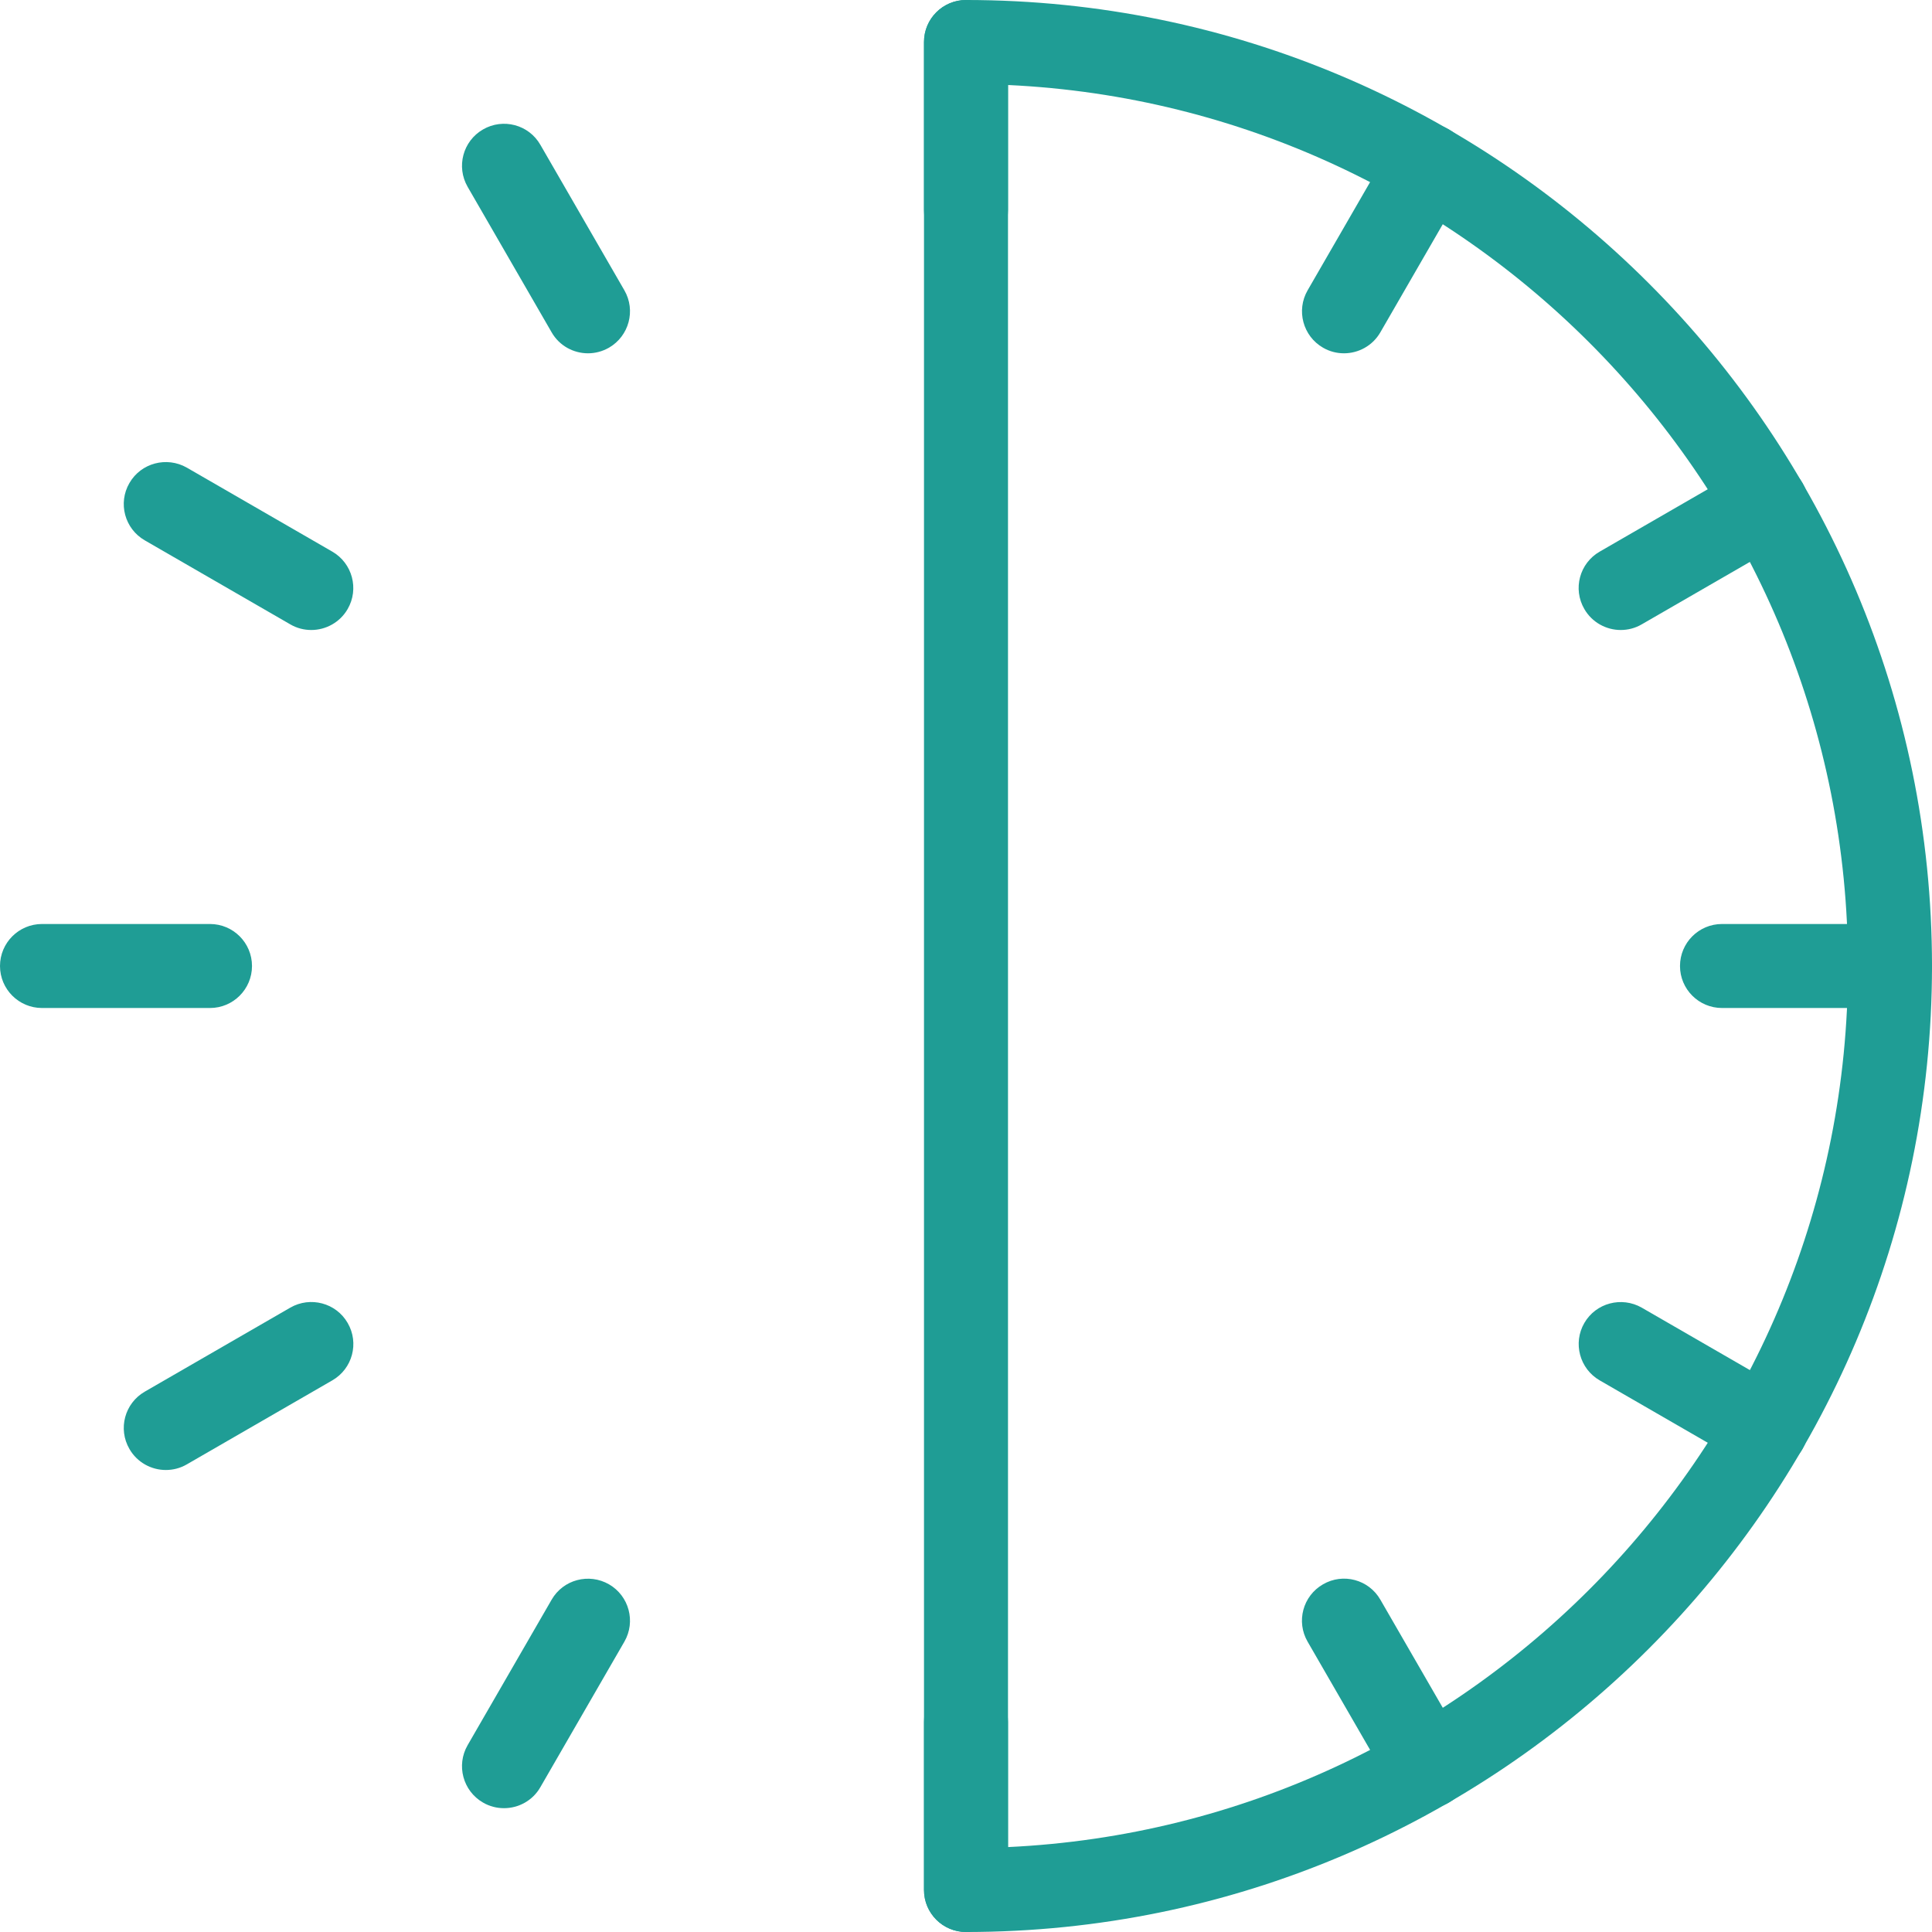
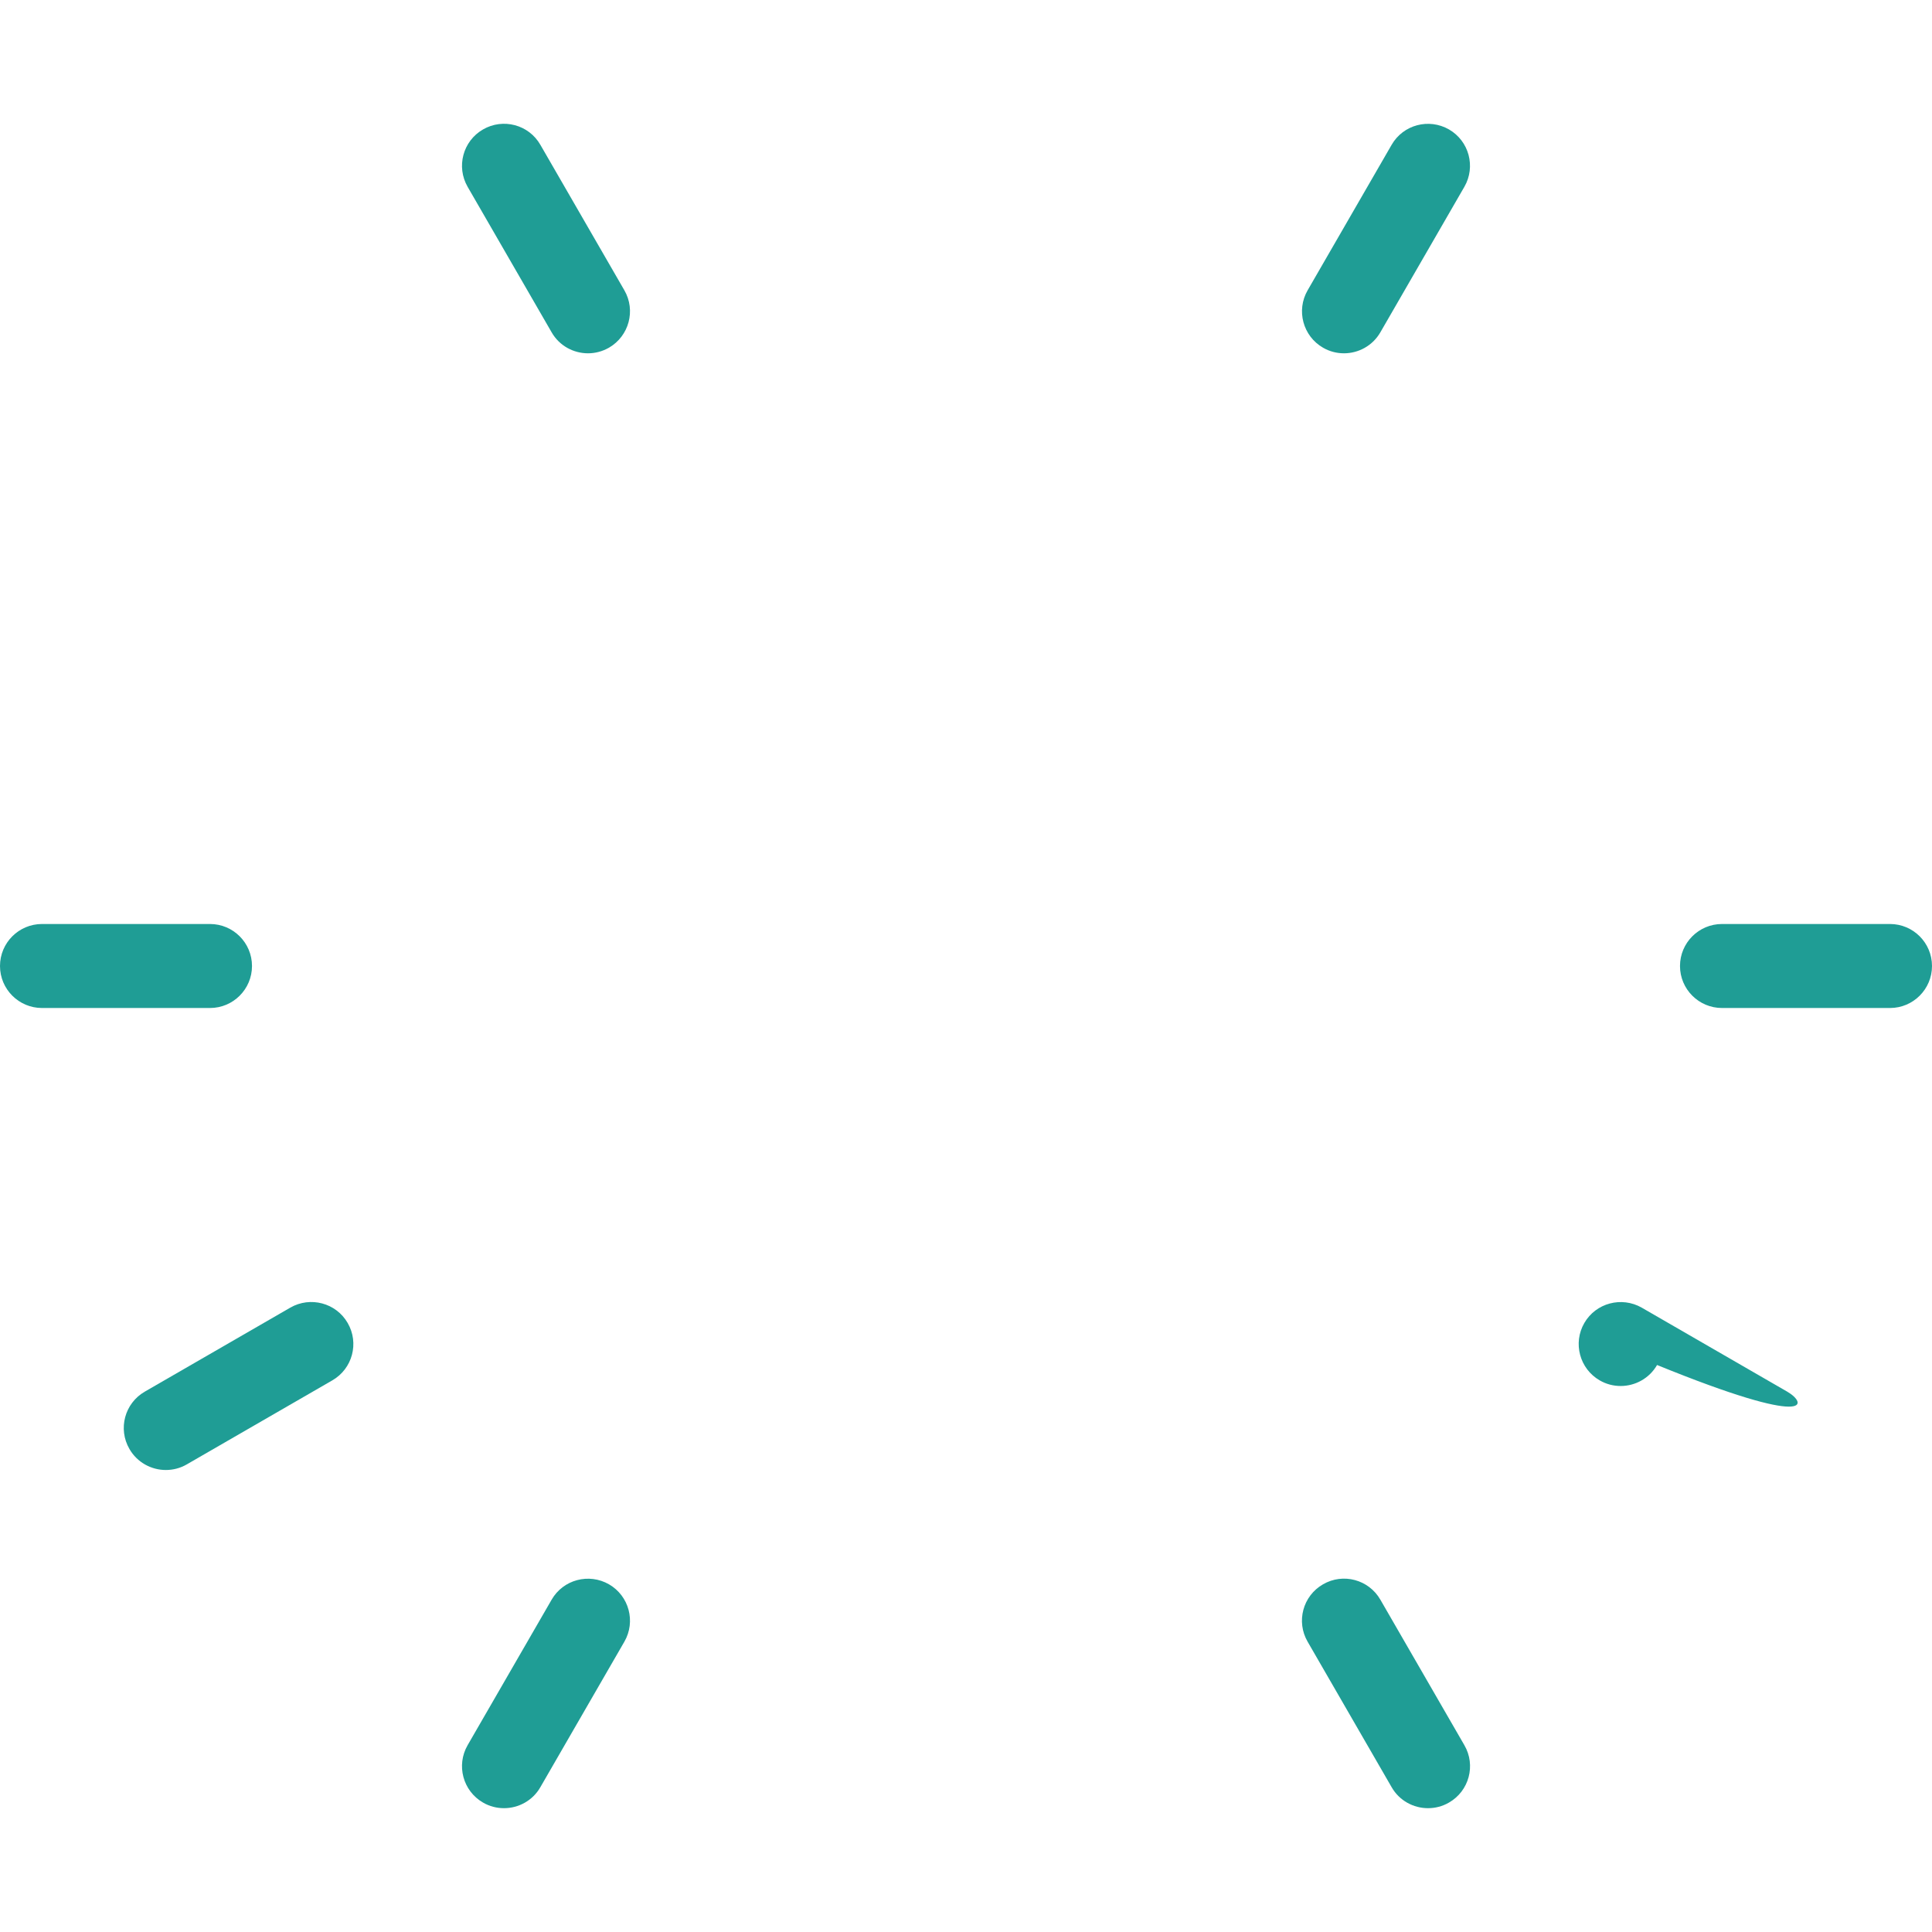
<svg xmlns="http://www.w3.org/2000/svg" version="1.1" id="Layer_1" x="0px" y="0px" viewBox="0 0 490.667 490.667" style="enable-background:new 0 0 490.667 490.667;" xml:space="preserve" width="512px" height="512px">
  <g>
    <g>
      <path d="M158.571,73.728l-21.333-36.949c-2.944-5.141-9.493-6.848-14.571-3.904c-5.099,2.944-6.848,9.451-3.904,14.571    l21.333,36.949c1.963,3.435,5.568,5.333,9.237,5.333c1.813,0,3.648-0.469,5.333-1.429    C159.765,85.333,161.515,78.827,158.571,73.728z" fill="#1f9d95" />
    </g>
  </g>
  <g>
    <g>
      <path d="M371.904,443.221l-21.333-36.949c-2.944-5.12-9.472-6.869-14.571-3.904c-5.12,2.944-6.869,9.472-3.904,14.571    l21.333,36.949c1.963,3.435,5.568,5.333,9.237,5.333c1.813,0,3.648-0.448,5.333-1.429    C373.12,454.848,374.869,448.32,371.904,443.221z" fill="#1f9d95" />
    </g>
  </g>
  <g>
    <g>
-       <path d="M84.395,140.096l-36.949-21.333c-5.099-2.901-11.627-1.195-14.571,3.904c-2.965,5.099-1.216,11.627,3.904,14.571    l36.949,21.333c1.685,0.981,3.52,1.429,5.333,1.429c3.669,0,7.275-1.92,9.237-5.333C91.243,149.568,89.493,143.04,84.395,140.096z    " fill="#1f9d95" />
-     </g>
+       </g>
  </g>
  <g>
    <g>
-       <path d="M453.888,353.429l-36.949-21.333c-5.099-2.901-11.627-1.195-14.571,3.904s-1.195,11.627,3.904,14.571l36.949,21.333    c1.685,0.981,3.52,1.429,5.333,1.429c3.669,0,7.275-1.92,9.237-5.333C460.736,362.901,458.987,356.373,453.888,353.429z" fill="#1f9d95" />
+       <path d="M453.888,353.429l-36.949-21.333c-5.099-2.901-11.627-1.195-14.571,3.904s-1.195,11.627,3.904,14.571c1.685,0.981,3.52,1.429,5.333,1.429c3.669,0,7.275-1.92,9.237-5.333C460.736,362.901,458.987,356.373,453.888,353.429z" fill="#1f9d95" />
    </g>
  </g>
  <g>
    <g>
      <path d="M88.299,336c-2.944-5.12-9.493-6.827-14.571-3.904l-36.949,21.333c-5.12,2.944-6.869,9.472-3.904,14.571    c1.963,3.413,5.568,5.333,9.237,5.333c1.813,0,3.648-0.448,5.333-1.429l36.949-21.333C89.515,347.627,91.264,341.099,88.299,336z" fill="#1f9d95" />
    </g>
  </g>
  <g>
    <g>
-       <path d="M457.792,122.667c-2.944-5.099-9.493-6.848-14.571-3.904l-36.949,21.333c-5.12,2.944-6.869,9.472-3.904,14.571    c1.963,3.413,5.568,5.333,9.237,5.333c1.813,0,3.648-0.448,5.333-1.429l36.949-21.333    C459.008,134.293,460.757,127.765,457.792,122.667z" fill="#1f9d95" />
-     </g>
+       </g>
  </g>
  <g>
    <g>
      <path d="M154.667,402.368c-5.099-2.923-11.627-1.216-14.571,3.904l-21.333,36.949c-2.944,5.099-1.195,11.627,3.904,14.571    c1.685,0.981,3.52,1.429,5.333,1.429c3.669,0,7.275-1.899,9.237-5.333l21.333-36.949    C161.515,411.84,159.765,405.312,154.667,402.368z" fill="#1f9d95" />
    </g>
  </g>
  <g>
    <g>
      <path d="M368,32.875c-5.099-2.923-11.627-1.216-14.571,3.904l-21.333,36.949c-2.944,5.099-1.195,11.627,3.904,14.571    c1.685,0.981,3.52,1.429,5.333,1.429c3.669,0,7.275-1.92,9.237-5.333l21.333-36.949C374.848,42.347,373.099,35.819,368,32.875z" fill="#1f9d95" />
    </g>
  </g>
  <g>
    <g>
-       <path d="M245.333,0c-5.888,0-10.667,4.779-10.667,10.667v42.667c0,5.888,4.779,10.667,10.667,10.667S256,59.221,256,53.333V10.667    C256,4.779,251.221,0,245.333,0z" fill="#1f9d95" />
-     </g>
+       </g>
  </g>
  <g>
    <g>
      <path d="M53.333,234.667H10.667C4.779,234.667,0,239.445,0,245.333S4.779,256,10.667,256h42.667C59.221,256,64,251.221,64,245.333    S59.221,234.667,53.333,234.667z" fill="#1f9d95" />
    </g>
  </g>
  <g>
    <g>
      <path d="M480,234.667h-42.667c-5.888,0-10.667,4.779-10.667,10.667S431.445,256,437.333,256H480    c5.888,0,10.667-4.779,10.667-10.667S485.888,234.667,480,234.667z" fill="#1f9d95" />
    </g>
  </g>
  <g>
    <g>
-       <path d="M245.333,426.667c-5.888,0-10.667,4.779-10.667,10.667V480c0,5.888,4.779,10.667,10.667,10.667S256,485.888,256,480    v-42.667C256,431.445,251.221,426.667,245.333,426.667z" fill="#1f9d95" />
-     </g>
+       </g>
  </g>
  <g>
    <g>
-       <path d="M245.333,0c-5.888,0-10.667,4.779-10.667,10.667V480c0,5.888,4.779,10.667,10.667,10.667    c135.275,0,245.333-110.059,245.333-245.333S380.608,0,245.333,0z M256,469.099V21.589    c118.592,5.568,213.333,103.829,213.333,223.765S374.592,463.509,256,469.099z" fill="#1f9d95" />
-     </g>
+       </g>
  </g>
  <g>
</g>
  <g>
</g>
  <g>
</g>
  <g>
</g>
  <g>
</g>
  <g>
</g>
  <g>
</g>
  <g>
</g>
  <g>
</g>
  <g>
</g>
  <g>
</g>
  <g>
</g>
  <g>
</g>
  <g>
</g>
  <g>
</g>
</svg>